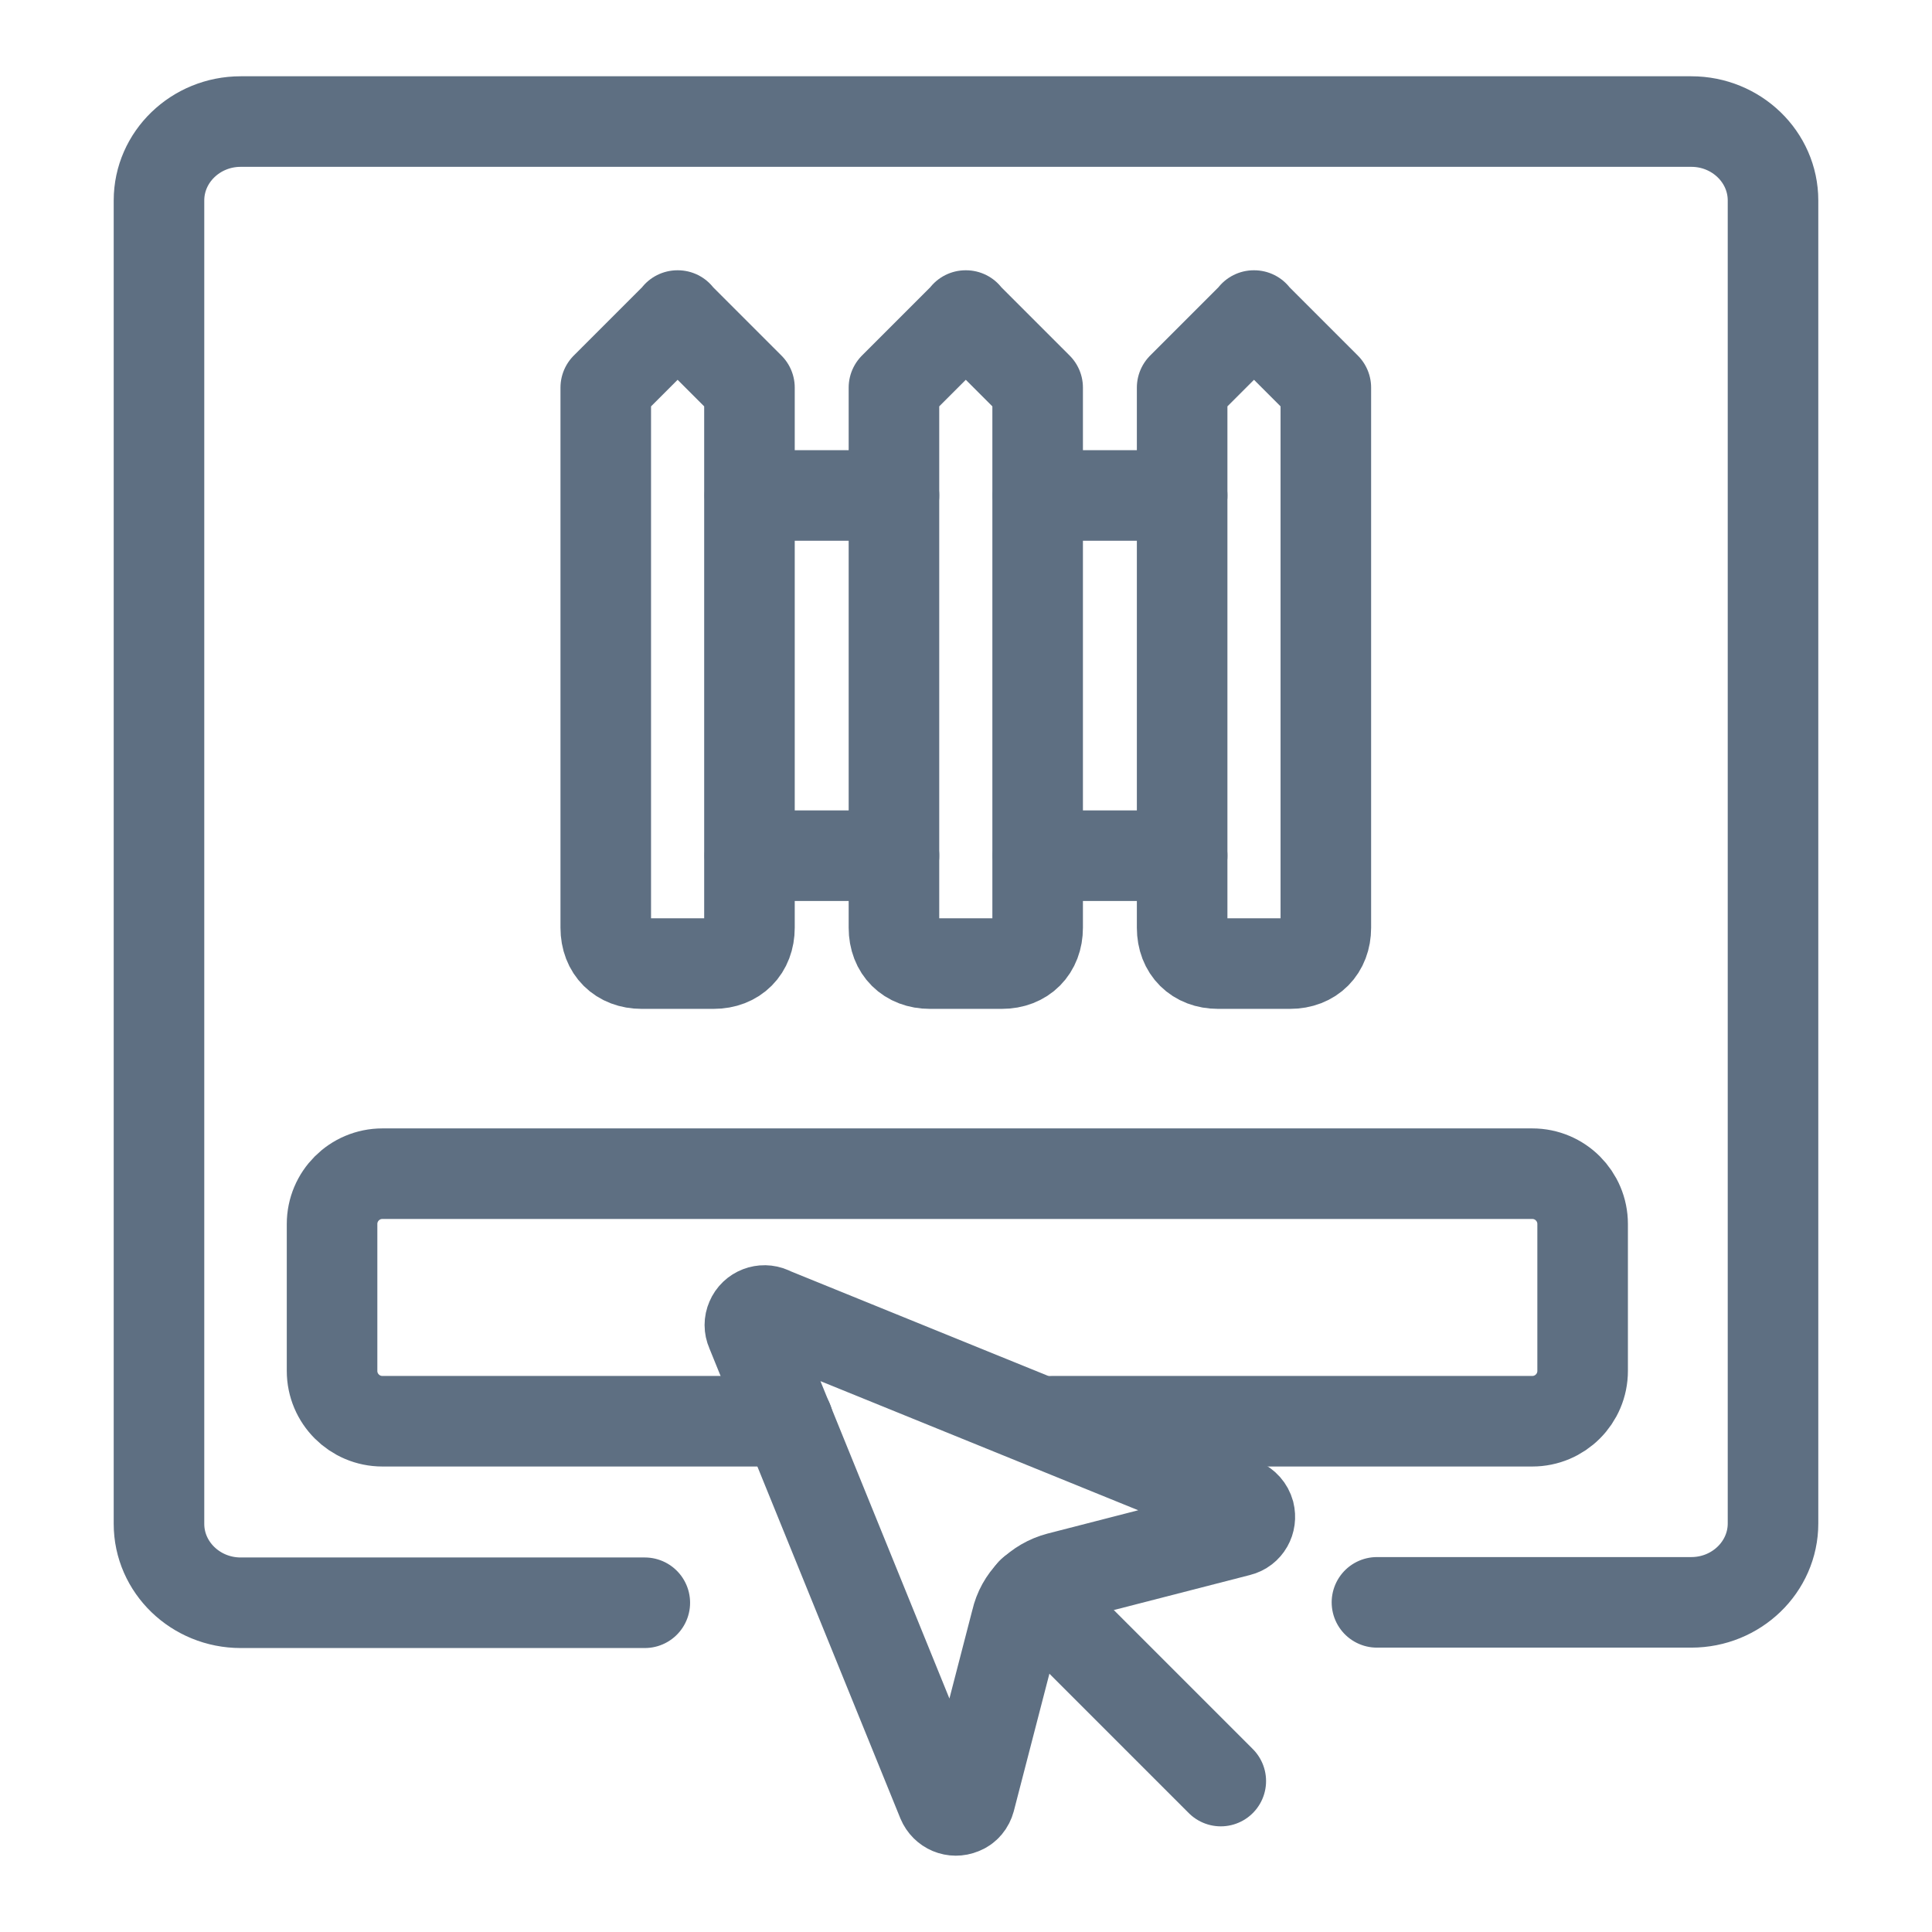
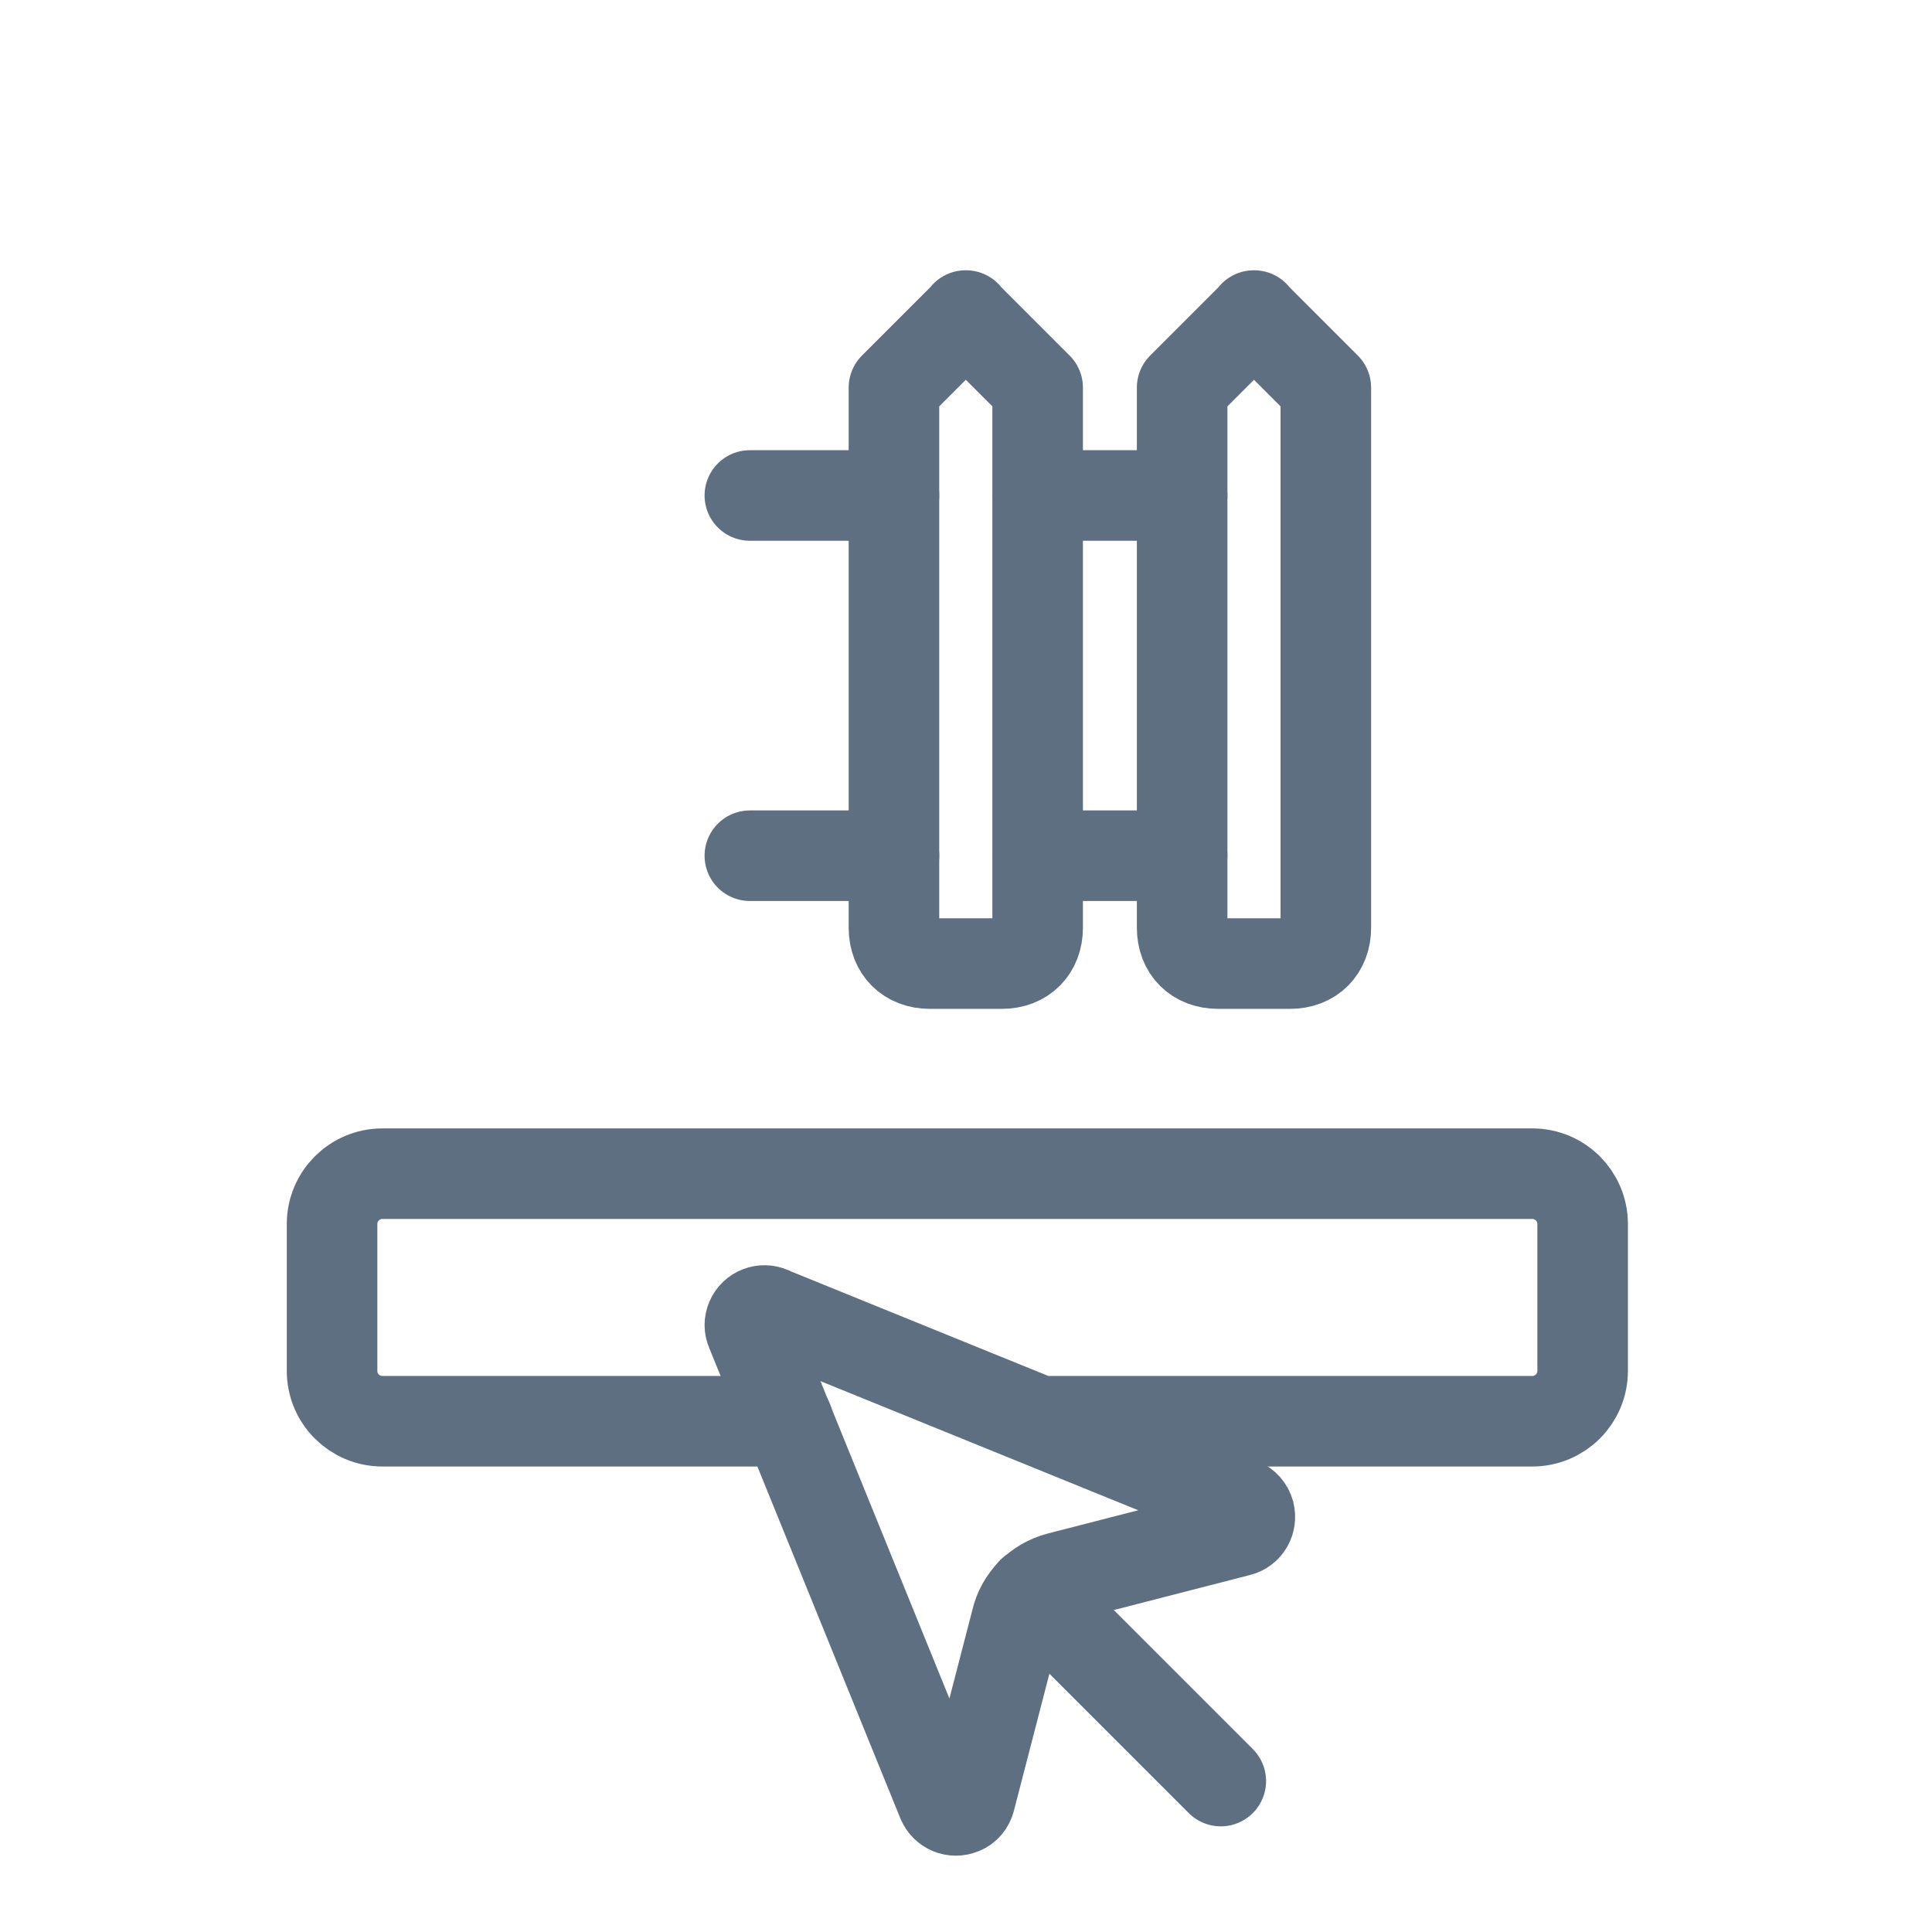
<svg xmlns="http://www.w3.org/2000/svg" id="Layer_1" viewBox="0 0 48 48">
  <defs>
    <style>.cls-1,.cls-2{fill:none;}.cls-2{stroke:#5e6f82;stroke-linecap:round;stroke-linejoin:round;stroke-width:2.25px;}</style>
  </defs>
-   <path class="cls-2" d="M16.84,7.84l-1.79,1.79v13.42c0,.54.36.89.89.89h1.79c.54,0,.89-.36.89-.89v-13.42l-1.79-1.79Z" />
  <path class="cls-2" d="M18.63,12.31h3.58" />
  <path class="cls-2" d="M18.63,21.26h3.58" />
  <path class="cls-2" d="M24,7.84l-1.79,1.79v13.42c0,.54.36.89.89.89h1.79c.54,0,.89-.36.89-.89v-13.42l-1.79-1.79Z" />
  <path class="cls-2" d="M25.79,12.31h3.58" />
  <path class="cls-2" d="M25.79,21.26h3.58" />
  <path class="cls-2" d="M31.16,7.84l-1.79,1.79v13.42c0,.54.36.89.89.89h1.79c.54,0,.89-.36.89-.89v-13.42l-1.79-1.79Z" />
-   <path class="cls-2" d="M16.02,39.82H5.98c-1.12,0-2.03-.88-2.03-1.96V4.98c0-1.08.91-1.96,2.03-1.96h36.04c1.12,0,2.03.88,2.03,1.96v32.87c0,1.08-.91,1.96-2.03,1.96h-7.81" />
  <path class="cls-2" d="M19.58,35.31h-10.08c-.69,0-1.25-.56-1.25-1.25v-3.65c0-.69.56-1.25,1.25-1.25h28.57c.69,0,1.25.56,1.25,1.25v3.65c0,.69-.56,1.25-1.25,1.25h-11.93" />
  <path class="cls-2" d="M25.64,39.56l4.69,4.69" />
  <path class="cls-2" d="M19.14,32.59c-.18-.08-.4,0-.48.19-.04.09-.04.19,0,.28l4.75,11.69c.08.19.29.28.48.2.11-.04.18-.13.21-.24l1.15-4.44c.12-.53.53-.94,1.06-1.08l4.47-1.15c.2-.05.31-.25.26-.45-.03-.11-.11-.2-.22-.25l-11.69-4.75Z" />
-   <rect class="cls-1" x="0" y="0" width="48" height="48" />
</svg>